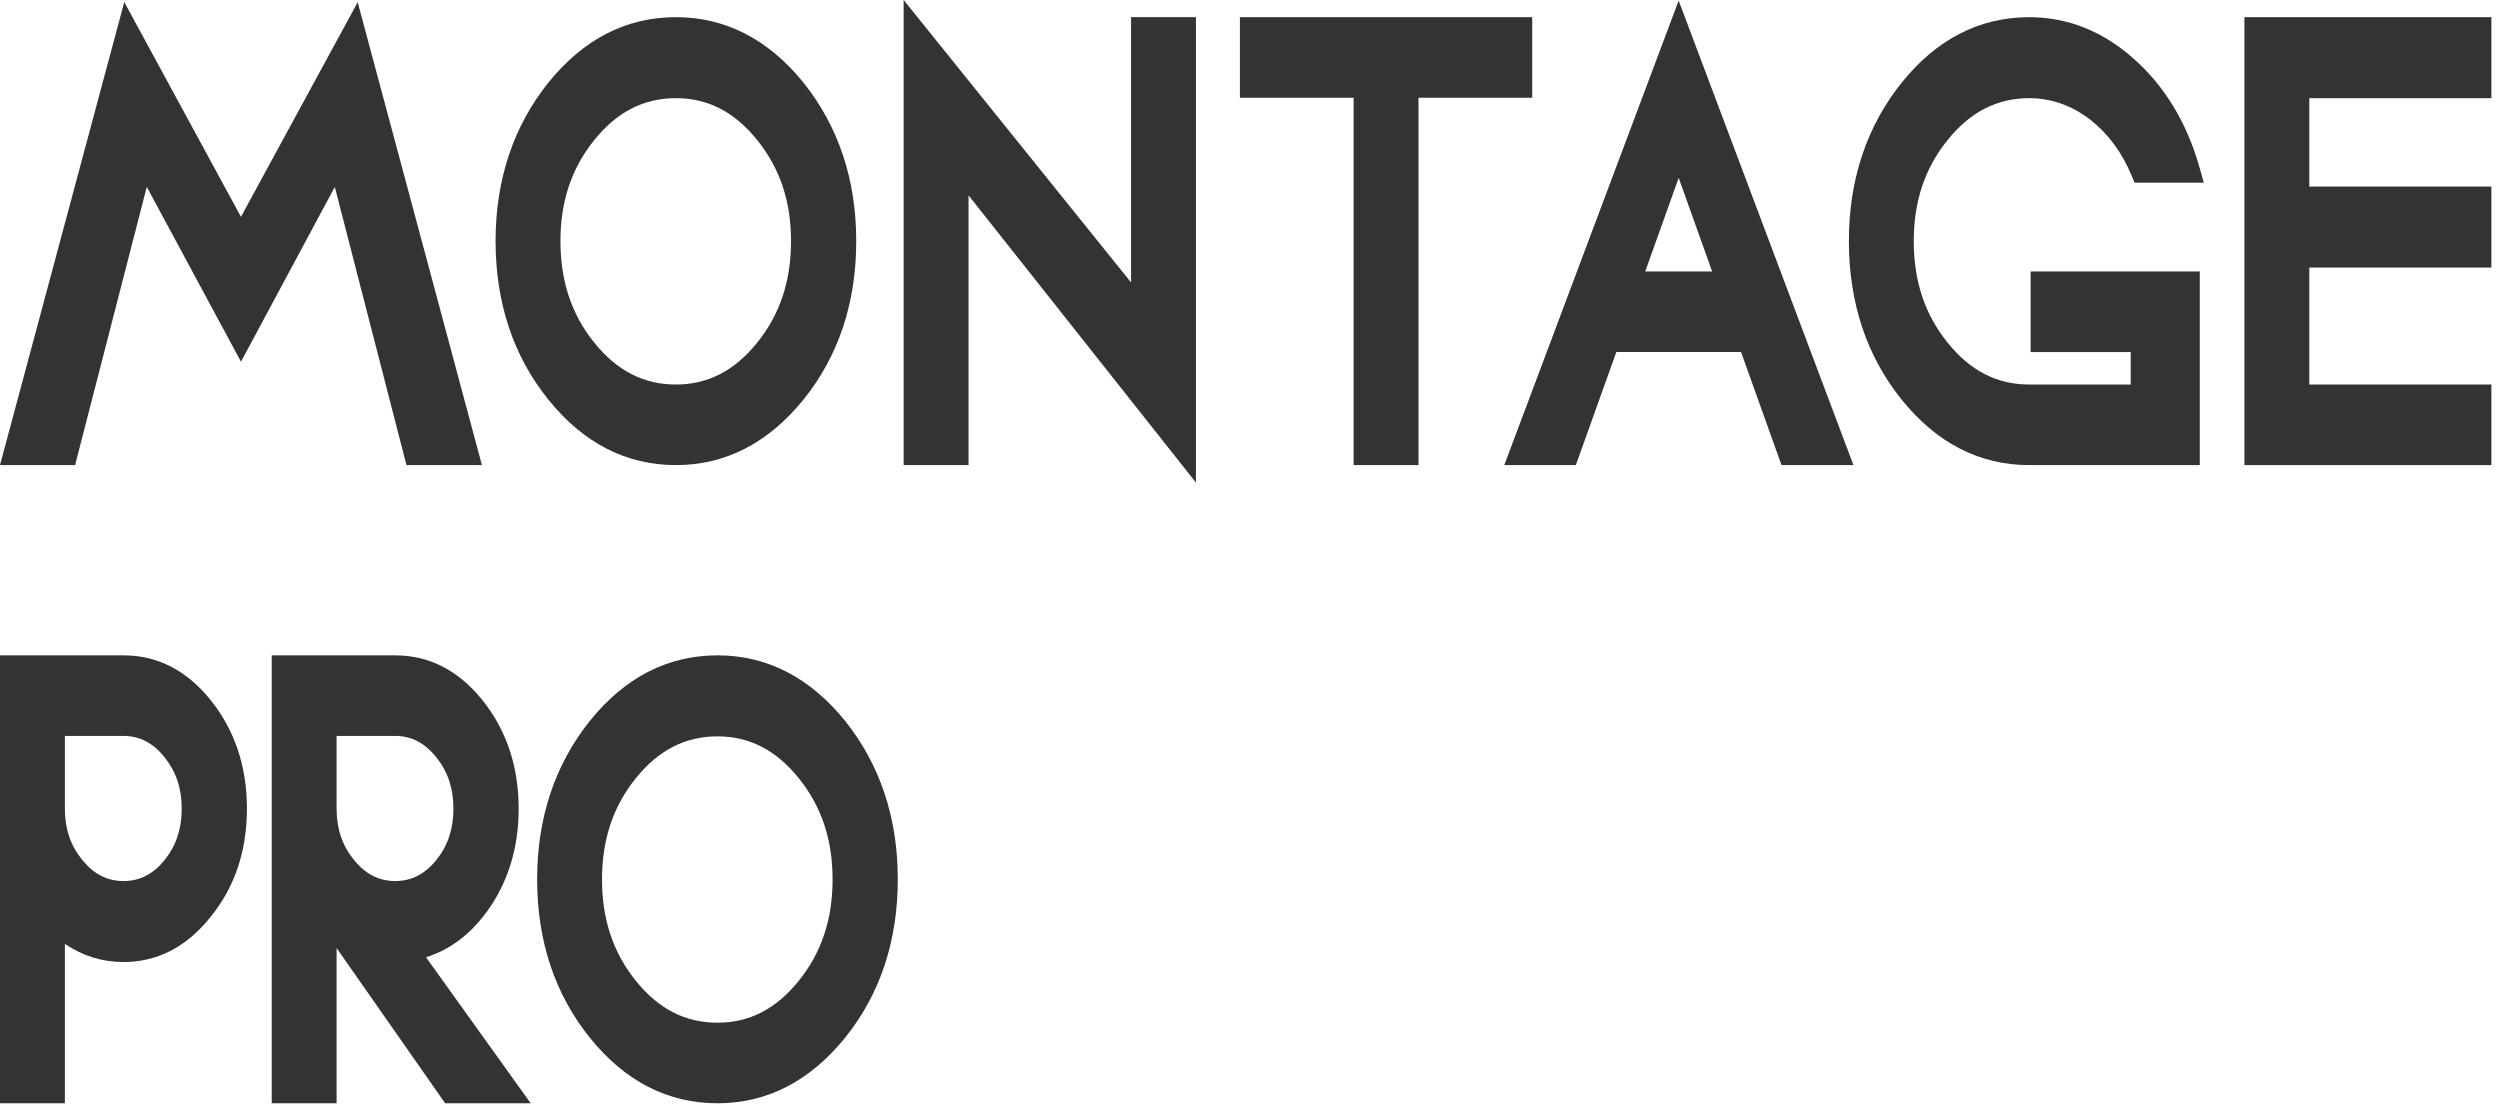
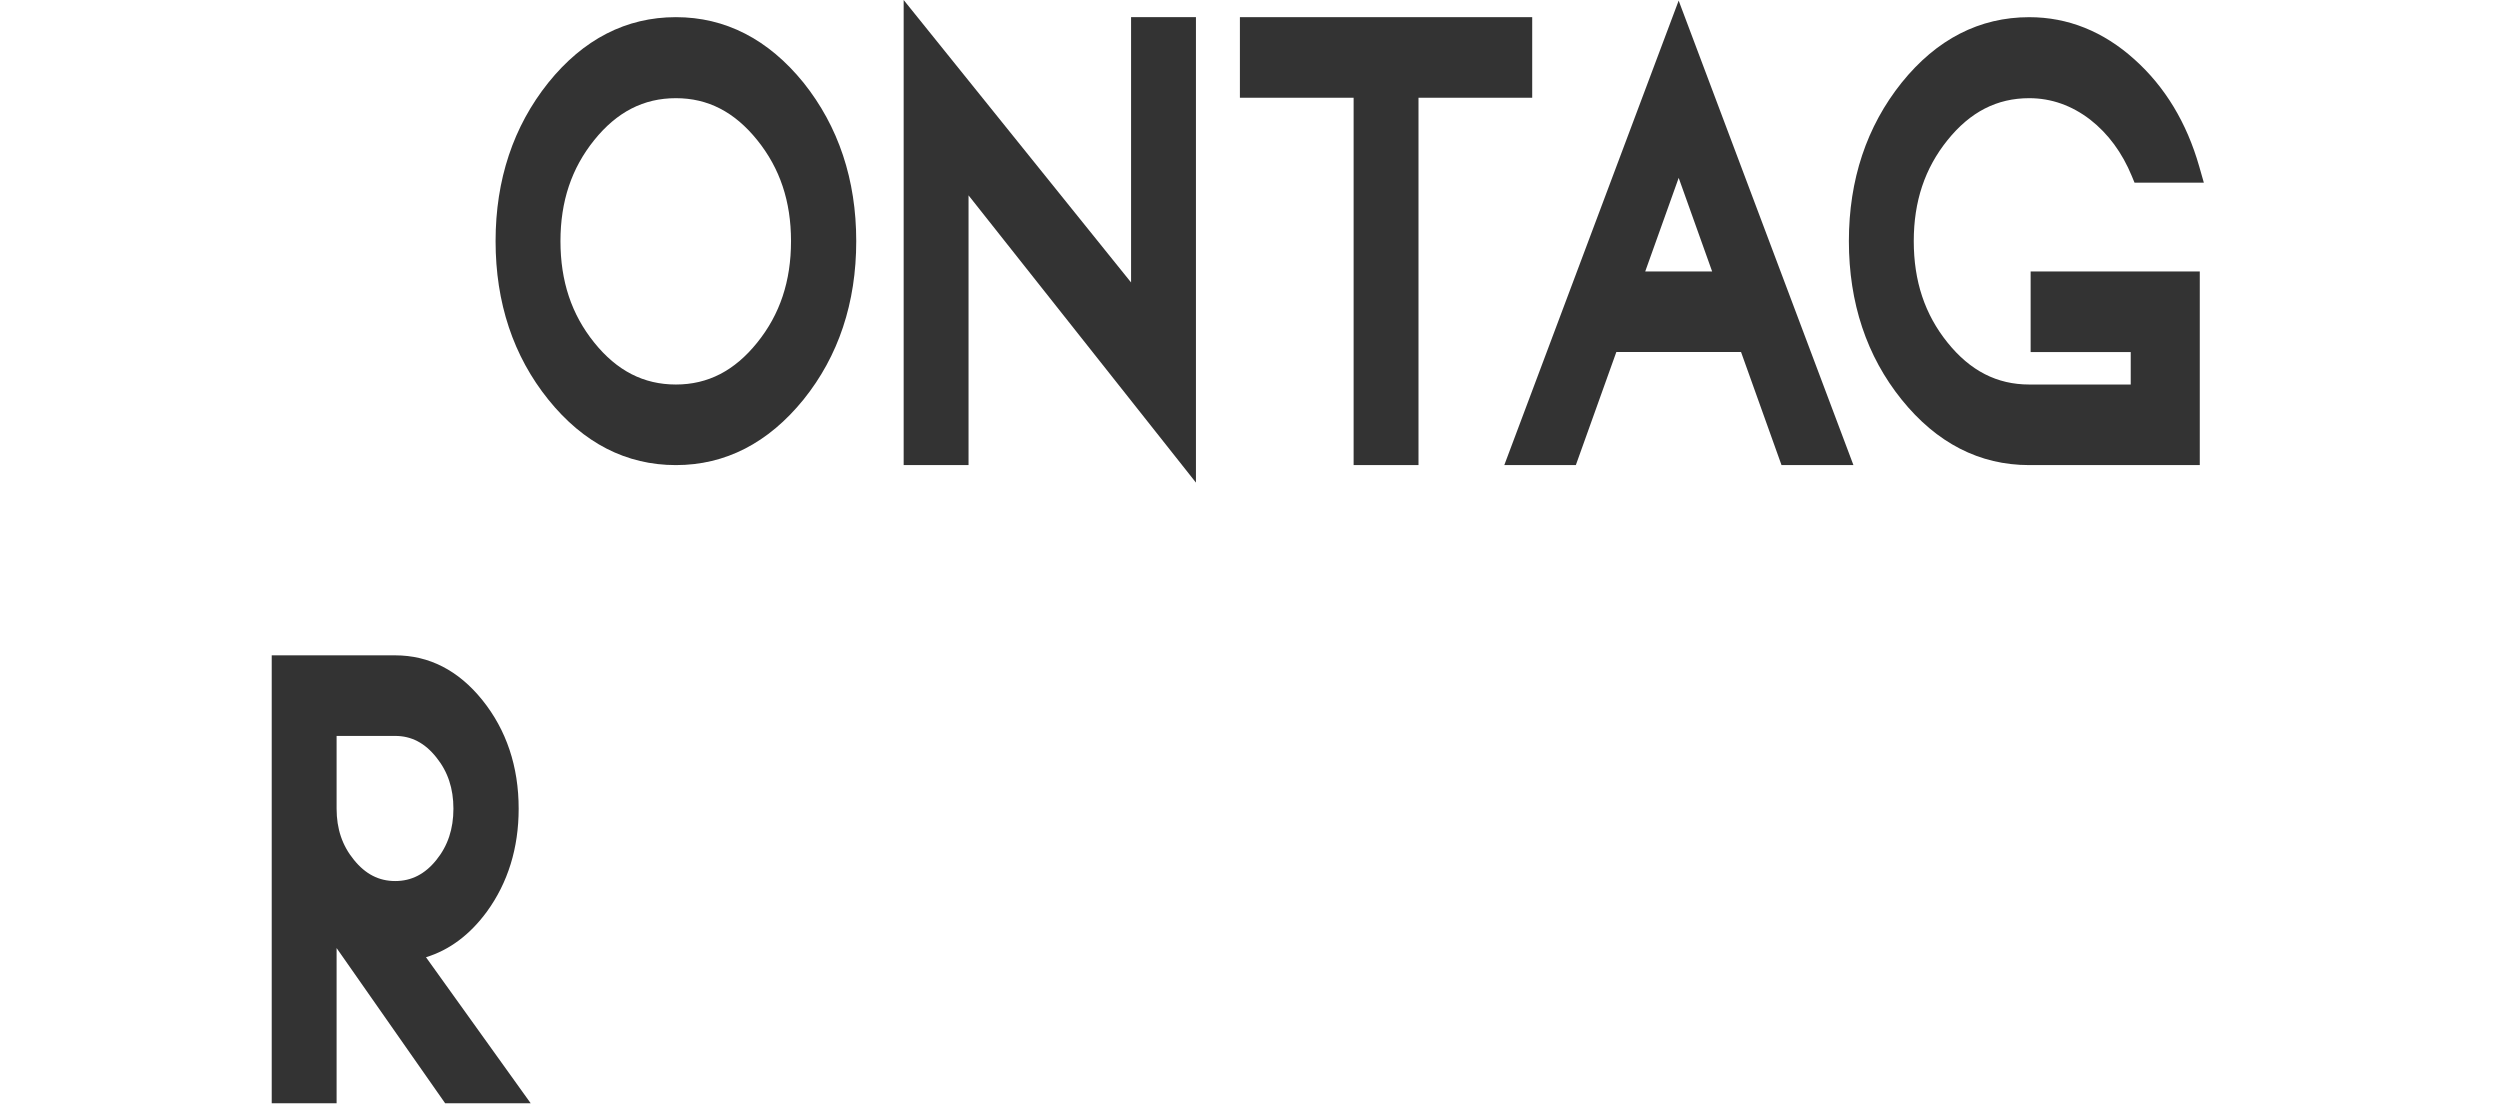
<svg xmlns="http://www.w3.org/2000/svg" width="103" height="46" viewBox="0 0 103 46" fill="none">
-   <path d="M9.927 8.933L5.12 0.085L0 19.162H3.094L6.047 7.699L9.928 14.903L13.794 7.702L16.747 19.162H19.855L14.737 0.091L9.927 8.933Z" fill="#333333" />
  <path d="M32.59 9.934C32.59 11.584 32.135 12.951 31.198 14.114C30.263 15.277 29.166 15.842 27.847 15.842C26.518 15.842 25.418 15.277 24.482 14.114C23.546 12.952 23.091 11.585 23.091 9.934C23.091 8.296 23.546 6.935 24.482 5.772C25.418 4.61 26.518 4.045 27.847 4.045C29.166 4.045 30.262 4.61 31.198 5.772C32.135 6.935 32.59 8.297 32.59 9.934ZM27.847 0.707C25.801 0.707 24.032 1.615 22.59 3.407C21.149 5.209 20.418 7.405 20.418 9.934C20.418 12.476 21.149 14.673 22.591 16.463C24.032 18.254 25.801 19.162 27.847 19.162C29.884 19.162 31.652 18.254 33.104 16.463C34.546 14.673 35.277 12.476 35.277 9.934C35.277 7.406 34.546 5.209 33.103 3.404C31.652 1.615 29.884 0.707 27.847 0.707Z" fill="#333333" />
  <path d="M46.6 11.637L37.231 0V19.161H39.904V8.049L49.273 19.883V0.707H46.6V11.637Z" fill="#333333" />
  <path d="M63.127 0.707H51.084V4.027H55.769V19.161H58.442V4.027H63.127V0.707Z" fill="#333333" />
  <path d="M67.783 11.184L69.162 7.328L70.54 11.184H67.783ZM61.977 19.161H64.925L66.593 14.503H71.731L73.398 19.161H76.361L69.161 0.025L61.977 19.161Z" fill="#333333" />
  <path d="M83.604 4.045C84.51 4.045 85.357 4.344 86.12 4.932C86.859 5.51 87.434 6.292 87.83 7.253L87.942 7.525H90.798L90.608 6.859C90.094 5.056 89.195 3.57 87.936 2.444C86.655 1.292 85.197 0.708 83.604 0.708C81.558 0.708 79.789 1.615 78.347 3.407C76.905 5.209 76.174 7.405 76.174 9.934C76.174 12.477 76.906 14.674 78.347 16.463C79.789 18.254 81.557 19.162 83.604 19.162H90.631V11.184H83.662V14.504H87.786V15.842H83.604C82.275 15.842 81.174 15.277 80.239 14.115C79.302 12.952 78.847 11.585 78.847 9.934C78.847 8.296 79.302 6.935 80.239 5.772C81.174 4.61 82.275 4.045 83.604 4.045Z" fill="#333333" />
-   <path d="M92.47 19.162H102.645V15.842H95.143V11.023H102.645V7.686H95.143V4.045H102.645V0.708H92.47V19.162Z" fill="#333333" />
-   <path d="M7.487 33.318C7.487 34.152 7.257 34.842 6.786 35.428C6.314 36.014 5.758 36.299 5.087 36.299C4.416 36.299 3.86 36.014 3.386 35.424C2.906 34.839 2.673 34.15 2.673 33.318V30.32H5.087C5.757 30.32 6.312 30.61 6.786 31.208C7.257 31.794 7.487 32.484 7.487 33.318ZM5.087 27H0V45.454H2.673V38.889C3.41 39.385 4.219 39.636 5.087 39.636C6.486 39.636 7.694 39.01 8.675 37.778C9.67 36.556 10.174 35.056 10.174 33.318C10.174 31.582 9.67 30.076 8.677 28.842C7.693 27.619 6.485 27 5.087 27Z" fill="#333333" />
  <path d="M13.868 30.32H16.282C16.951 30.32 17.506 30.61 17.98 31.208C18.452 31.795 18.681 32.484 18.681 33.318C18.681 34.151 18.452 34.842 17.98 35.428C17.509 36.014 16.953 36.299 16.282 36.299C15.611 36.299 15.055 36.014 14.581 35.425C14.101 34.839 13.868 34.15 13.868 33.318V30.32ZM20.058 37.562C20.928 36.366 21.369 34.938 21.369 33.318C21.369 31.582 20.865 30.076 19.872 28.842C18.888 27.62 17.68 27 16.282 27H11.195V45.454H13.868V39.06L18.34 45.454H21.864L17.551 39.438C18.519 39.141 19.36 38.512 20.058 37.562Z" fill="#333333" />
-   <path d="M34.302 36.227C34.302 37.878 33.847 39.245 32.911 40.407C31.975 41.57 30.878 42.135 29.56 42.135C28.231 42.135 27.13 41.57 26.194 40.407C25.259 39.245 24.803 37.878 24.803 36.227C24.803 34.589 25.259 33.228 26.194 32.065C27.13 30.903 28.231 30.338 29.56 30.338C30.878 30.338 31.975 30.903 32.911 32.065C33.847 33.228 34.302 34.589 34.302 36.227ZM36.989 36.227C36.989 33.699 36.259 31.502 34.816 29.697C33.365 27.908 31.596 27 29.56 27C27.514 27 25.745 27.908 24.302 29.7C22.861 31.502 22.13 33.698 22.13 36.227C22.13 38.77 22.861 40.966 24.303 42.756C25.745 44.547 27.513 45.455 29.56 45.455C31.596 45.455 33.365 44.547 34.817 42.756C36.258 40.966 36.989 38.769 36.989 36.227Z" fill="#333333" />
</svg>